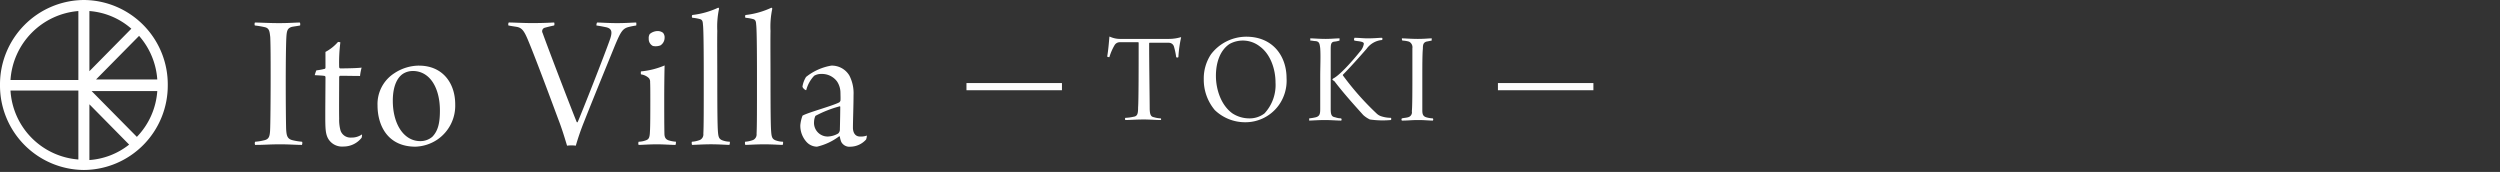
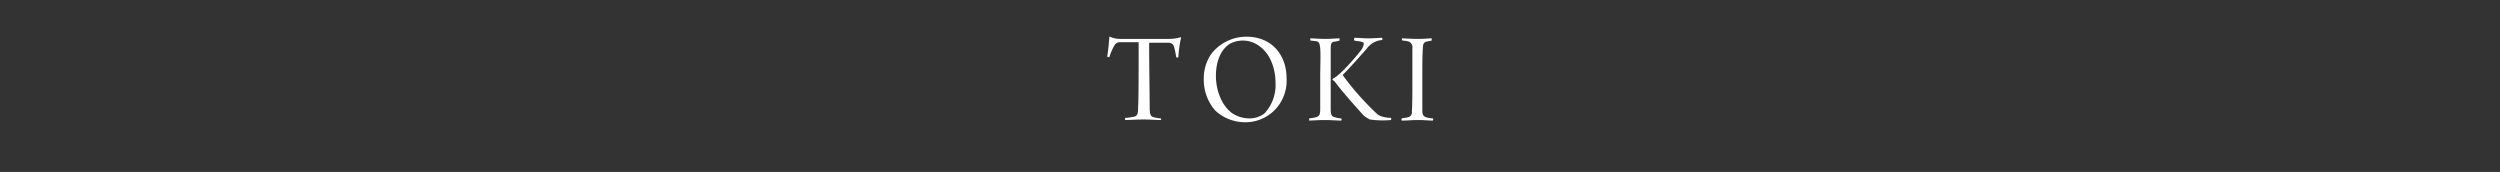
<svg xmlns="http://www.w3.org/2000/svg" width="453" height="31.15" viewBox="0 0 453 31.15">
  <rect x="0" y="0" width="453" height="31.15" fill="#333333" stroke="none" />
  <g transform="translate(-3053 2091.15)">
-     <rect width="453" height="31" transform="translate(3053 -2091)" fill="#fff" opacity="0" />
    <path d="M319.7,23.6a5.02,5.02,0,0,1-1.2-.2c-.5-.1-.8-.3-.8-1.7,0-1.2-.1-8.2-.1-11.6,0-.1,0-.2.1-.2h3.5a.961.961,0,0,1,.9.7,12.859,12.859,0,0,1,.4,1.9.3.3,0,0,0,.4,0,22.266,22.266,0,0,1,.5-3.6h-.1a7.613,7.613,0,0,1-2.1.3h-8.8a4.333,4.333,0,0,1-1.9-.4h-.1c-.1,1.2-.2,2.4-.4,3.6a.6.6,0,0,0,.4.1,9.494,9.494,0,0,1,.9-2.1,1.1,1.1,0,0,1,1-.6h3.3c.1,0,.1.1.1.2,0,3.8,0,10.5-.1,11.6,0,1.1-.1,1.6-.8,1.7a7.719,7.719,0,0,1-1.5.2.3.3,0,0,0,0,.4c.7,0,1.9-.1,3.4-.1.9,0,2.2.1,3,.1A.188.188,0,0,0,319.7,23.6Zm15.2.7a7.45,7.45,0,0,0,6.2-3.1,7.632,7.632,0,0,0,1.4-4.9c0-4-2.5-7.5-7.3-7.5a8.052,8.052,0,0,0-6.4,3.2,7.893,7.893,0,0,0-1.3,4.5,8.531,8.531,0,0,0,2,5.6A7.909,7.909,0,0,0,334.9,24.3Zm.9-.7a5.614,5.614,0,0,1-3.1-.9c-2.1-1.5-3-4.4-3-6.8,0-2.5.8-4.7,2.5-5.8a4.991,4.991,0,0,1,5.5.5c1.9,1.4,2.8,4.1,2.8,6.5a7.559,7.559,0,0,1-2,5.6A4.388,4.388,0,0,1,335.8,23.6Zm14.7-7.5v-5c0-1,.1-1.3.6-1.4a4.4,4.4,0,0,0,1-.2V9.1c-.6,0-1.6.1-2.5.1-1.2,0-2.2-.1-2.8-.1v.4c.3,0,.7.1,1,.1.6.1.7.4.8,1.3.1,1.4,0,3.4,0,5.2v5.8c0,.9-.1,1.3-.8,1.5a9.679,9.679,0,0,1-1.2.2V24c.3,0,1.8-.1,2.8-.1,1.1,0,2.3.1,3,.1.1-.1.1-.2,0-.4a3.6,3.6,0,0,1-1.1-.2c-.6-.1-.8-.4-.8-1.5Zm4.3-6.6c.4.1.8.1,1.2.2s.5.2.5.4a2.666,2.666,0,0,1-.7,1.4c-1.6,2-3.8,4.4-4.9,4.9,0,.1-.1.1-.1.2.1.1.3.2.4.3,1.6,2.1,3.4,4.1,5.2,6.1a5.024,5.024,0,0,0,1.2.8,16.117,16.117,0,0,0,3.8.1.3.3,0,0,0,0-.4,5.662,5.662,0,0,1-1.8-.3,2.177,2.177,0,0,1-.8-.5,50.181,50.181,0,0,1-6.1-6.9v-.1c1.2-1.2,2.9-3.1,4.3-4.7a3.854,3.854,0,0,1,2.8-1.6.3.3,0,0,0,0-.4c-.7,0-1.3.1-2.6.1-.9,0-1.5-.1-2.4-.1-.1.3-.1.4,0,.5Zm8.7,0a5.02,5.02,0,0,1,1.2.2,1.141,1.141,0,0,1,.6,1.2v4.9c0,2.2,0,5.8-.1,6.5a.921.921,0,0,1-.7,1.1h0c-.3.1-.7.1-1.1.2a.3.3,0,0,0,0,.4c1.2,0,1.7-.1,3-.1,1.1,0,1.9.1,2.6.1a.3.3,0,0,0,0-.4,5.02,5.02,0,0,1-1.2-.2c-.6-.2-.7-.6-.7-1.3V16.4c0-2.1,0-4.5.1-5.4,0-.8.1-1.1.6-1.3l1-.2V9.1c-.5,0-1.3.1-2.5.1s-2.4-.1-2.9-.1c0,.2,0,.3.1.4Z" transform="translate(2943.624 -2093.3)" fill="#fff" />
-     <rect width="17.3" height="1.3" transform="translate(3228.124 -2076.1)" fill="#fff" />
-     <rect width="17.3" height="1.3" transform="translate(3324.424 -2076.1)" fill="#fff" />
-     <path d="M15.5,0A15.3,15.3,0,0,0,.3,15.4,15.3,15.3,0,0,0,15.5,30.8,15.3,15.3,0,0,0,30.7,15.4,15.3,15.3,0,0,0,15.5,0ZM28.8,14.4H17.7l7.8-7.9A13.369,13.369,0,0,1,28.8,14.4ZM16.5,2a13.031,13.031,0,0,1,7.6,3.2l-7.6,7.7Zm0,16.9,7.2,7.3A13.054,13.054,0,0,1,16.5,29ZM14.5,2V14.5H2.2A13.418,13.418,0,0,1,14.5,2ZM2.2,16.4H14.5V28.9A13.336,13.336,0,0,1,2.2,16.4Zm22.9,8.4-8.2-8.3H28.8A13.248,13.248,0,0,1,25.1,24.8Z" transform="translate(3052.7 -2091.15)" fill="#fff" />
-     <path d="M.972-21.528a14.591,14.591,0,0,1,1.872.324c.792.216.792.936.9,1.764.072,1.656.072,4.392.072,7.308,0,3.276-.036,8.712-.108,9.756C3.636-1.4,3.492-.9,2.592-.72a9.132,9.132,0,0,1-1.584.252.648.648,0,0,0,0,.576C2.772.108,3.492,0,5.58,0,7.2,0,8.46.108,9.468.108,9.54.036,9.612-.36,9.5-.468A10.609,10.609,0,0,1,7.74-.756c-.972-.252-1.044-.936-1.116-1.98-.036-1.188-.072-4.644-.072-8.532,0-3.1.036-6.7.108-8.064.072-1.224.18-1.692.972-1.944.324-.072.936-.144,1.512-.252a.706.706,0,0,0-.036-.54c-.792,0-1.908.108-3.78.108-1.8,0-3.528-.108-4.356-.108C.9-22,.864-21.6.972-21.528ZM13.752-13.9c0,.036-.036.18-.108.216a12.03,12.03,0,0,1-1.548.288,6.078,6.078,0,0,0-.288.864c.5.036,1.512.072,1.8.144a.241.241,0,0,1,.144.252c0,1.44-.036,5-.036,6.912,0,2.3.036,3.24.468,4.1A2.9,2.9,0,0,0,16.992.4,4.166,4.166,0,0,0,20.3-1.188a2,2,0,0,0,.072-.612,3.236,3.236,0,0,1-1.98.576,1.887,1.887,0,0,1-1.908-1.26,7.2,7.2,0,0,1-.252-2.16c-.036-1.584,0-5.508,0-7.56,0-.072.108-.216.18-.216,1.116,0,2.484.036,3.6.036A10.208,10.208,0,0,1,20.3-13.9c-.432.072-2.124.144-3.888.144-.072,0-.18-.144-.18-.216a29.05,29.05,0,0,1,.216-4.5.913.913,0,0,0-.432-.072,7.827,7.827,0,0,1-2.268,1.8Zm16.956-.36a8.172,8.172,0,0,0-4.464,1.368,6.63,6.63,0,0,0-3.06,5.832c0,3.6,1.8,7.488,6.876,7.488a7.573,7.573,0,0,0,3.924-1.26A7.427,7.427,0,0,0,37.26-7.236C37.26-11.16,34.92-14.256,30.708-14.256Zm-1.152.972c3.168,0,4.932,3.132,4.932,7.164,0,2.124-.288,3.636-1.368,4.752a3.309,3.309,0,0,1-2.2.792c-2.952,0-4.968-3.06-4.968-7.308,0-2.808.9-4.248,1.8-4.86A3.289,3.289,0,0,1,29.556-13.284Zm17.352-8.244c.54.108,1.08.18,1.512.252.936.18,1.332.72,2.052,2.448,1.152,2.736,3.636,9.36,5.436,14.22.72,1.836,1.188,3.456,1.62,4.86a5.82,5.82,0,0,1,1.584,0,44.3,44.3,0,0,1,1.476-4.284C62.316-8.424,65.232-15.516,66.24-18c.972-2.3,1.332-2.952,2.376-3.24a12.706,12.706,0,0,1,1.44-.288,1.36,1.36,0,0,0,0-.54c-.648,0-1.8.108-3.456.108-1.584,0-2.88-.108-3.636-.108a.916.916,0,0,0-.108.54c.792.108,1.26.216,1.8.324,1.008.252,1.08.864.684,2.088C64.332-16.2,59.976-5.184,59.436-4c-.072.036-.108-.036-.144,0-.54-1.26-5.076-13.032-6.192-16.164a.657.657,0,0,1,.432-.972c.4-.108.792-.216,1.656-.4a.7.7,0,0,0,0-.54c-.756.036-1.944.108-4.032.108-1.548,0-3.384-.108-4.176-.108C46.872-22.032,46.836-21.636,46.908-21.528Zm28.3,2.16a1.29,1.29,0,0,0-.288-.828,1.581,1.581,0,0,0-.972-.324,2.26,2.26,0,0,0-1.44.54,1.4,1.4,0,0,0-.18.864,1.39,1.39,0,0,0,.756,1.3,2.46,2.46,0,0,0,1.368-.108A1.643,1.643,0,0,0,75.2-19.368Zm2.052,18.9A5.788,5.788,0,0,1,75.924-.72c-.5-.18-.756-.5-.756-1.26-.036-1.728-.036-4.284-.036-6.228,0-2.2.036-5.112.072-6.084a14.372,14.372,0,0,1-4.284,1.08,1.363,1.363,0,0,0,0,.54,2.577,2.577,0,0,1,1.44.684,1.03,1.03,0,0,1,.216.72c.036.612.036,1.872.036,3.276,0,1.98,0,4.86-.072,5.76-.036,1.008-.216,1.3-.648,1.476a4.046,4.046,0,0,1-1.4.288.8.8,0,0,0,0,.576C71.1.108,72.36,0,73.836,0c1.152,0,2.556.108,3.312.108C77.256.072,77.256-.36,77.256-.468Zm2.916.576c.468,0,1.98-.108,3.42-.108,1.512,0,2.88.108,3.348.108a1.026,1.026,0,0,0,.072-.576,4.083,4.083,0,0,1-1.44-.288c-.54-.252-.648-.612-.72-1.692-.072-1.008-.108-3.672-.108-9.5,0-3.024-.036-6.8,0-8.6a15.512,15.512,0,0,1,.324-4.032.319.319,0,0,0-.144-.18,15.092,15.092,0,0,1-4.716,1.332.5.5,0,0,0,0,.5,7.618,7.618,0,0,1,1.44.252c.432.144.468.5.5,1.008.144,1.044.144,7.488.144,10.044,0,5.472,0,8.244-.072,9.72a1.117,1.117,0,0,1-.612,1.116,5,5,0,0,1-1.476.324A1.069,1.069,0,0,0,80.172.108Zm9.648,0C90.288.108,91.8,0,93.24,0c1.512,0,2.88.108,3.348.108a1.026,1.026,0,0,0,.072-.576,4.083,4.083,0,0,1-1.44-.288c-.54-.252-.648-.612-.72-1.692-.072-1.008-.108-3.672-.108-9.5,0-3.024-.036-6.8,0-8.6a15.511,15.511,0,0,1,.324-4.032.319.319,0,0,0-.144-.18,15.092,15.092,0,0,1-4.716,1.332.5.5,0,0,0,0,.5,7.618,7.618,0,0,1,1.44.252c.432.144.468.5.5,1.008.144,1.044.144,7.488.144,10.044,0,5.472,0,8.244-.072,9.72A1.117,1.117,0,0,1,91.26-.792a5,5,0,0,1-1.476.324A1.069,1.069,0,0,0,89.82.108Zm17.244-9.432c0,.5.036.972,0,1.4a.648.648,0,0,1-.216.324c-1.224.648-5.688,1.836-6.66,2.412a6.589,6.589,0,0,0-.4,1.728,4.384,4.384,0,0,0,1.188,3.1,2.6,2.6,0,0,0,1.836.792,10.6,10.6,0,0,0,4-1.872.1.1,0,0,1,.144.072,3.984,3.984,0,0,0,.252.936A1.685,1.685,0,0,0,108.9.432a3.88,3.88,0,0,0,2.808-1.3,2.328,2.328,0,0,0,.144-.72,3.136,3.136,0,0,1-1.224.18c-1.044,0-1.3-.936-1.3-1.584,0-1.332.108-4.032.108-5.94a6.94,6.94,0,0,0-.756-3.528,3.687,3.687,0,0,0-3.276-1.8,10.039,10.039,0,0,0-4.572,2.052,4.677,4.677,0,0,0-.648,1.728c0,.288.576.756.684.648a5.921,5.921,0,0,1,1.44-2.592,2.438,2.438,0,0,1,1.3-.324,3.371,3.371,0,0,1,2.844,1.368A3.712,3.712,0,0,1,107.064-9.324Zm-.036,2.52c0,.612-.036,2.988-.072,4.1a.936.936,0,0,1-.324.756,4.04,4.04,0,0,1-1.872.54,2.471,2.471,0,0,1-2.484-2.664,2.805,2.805,0,0,1,.252-1.08,20.68,20.68,0,0,1,4.392-1.728C106.956-6.912,107.028-6.84,107.028-6.8Z" transform="translate(3098.225 -2065)" fill="#fff" />
  </g>
</svg>